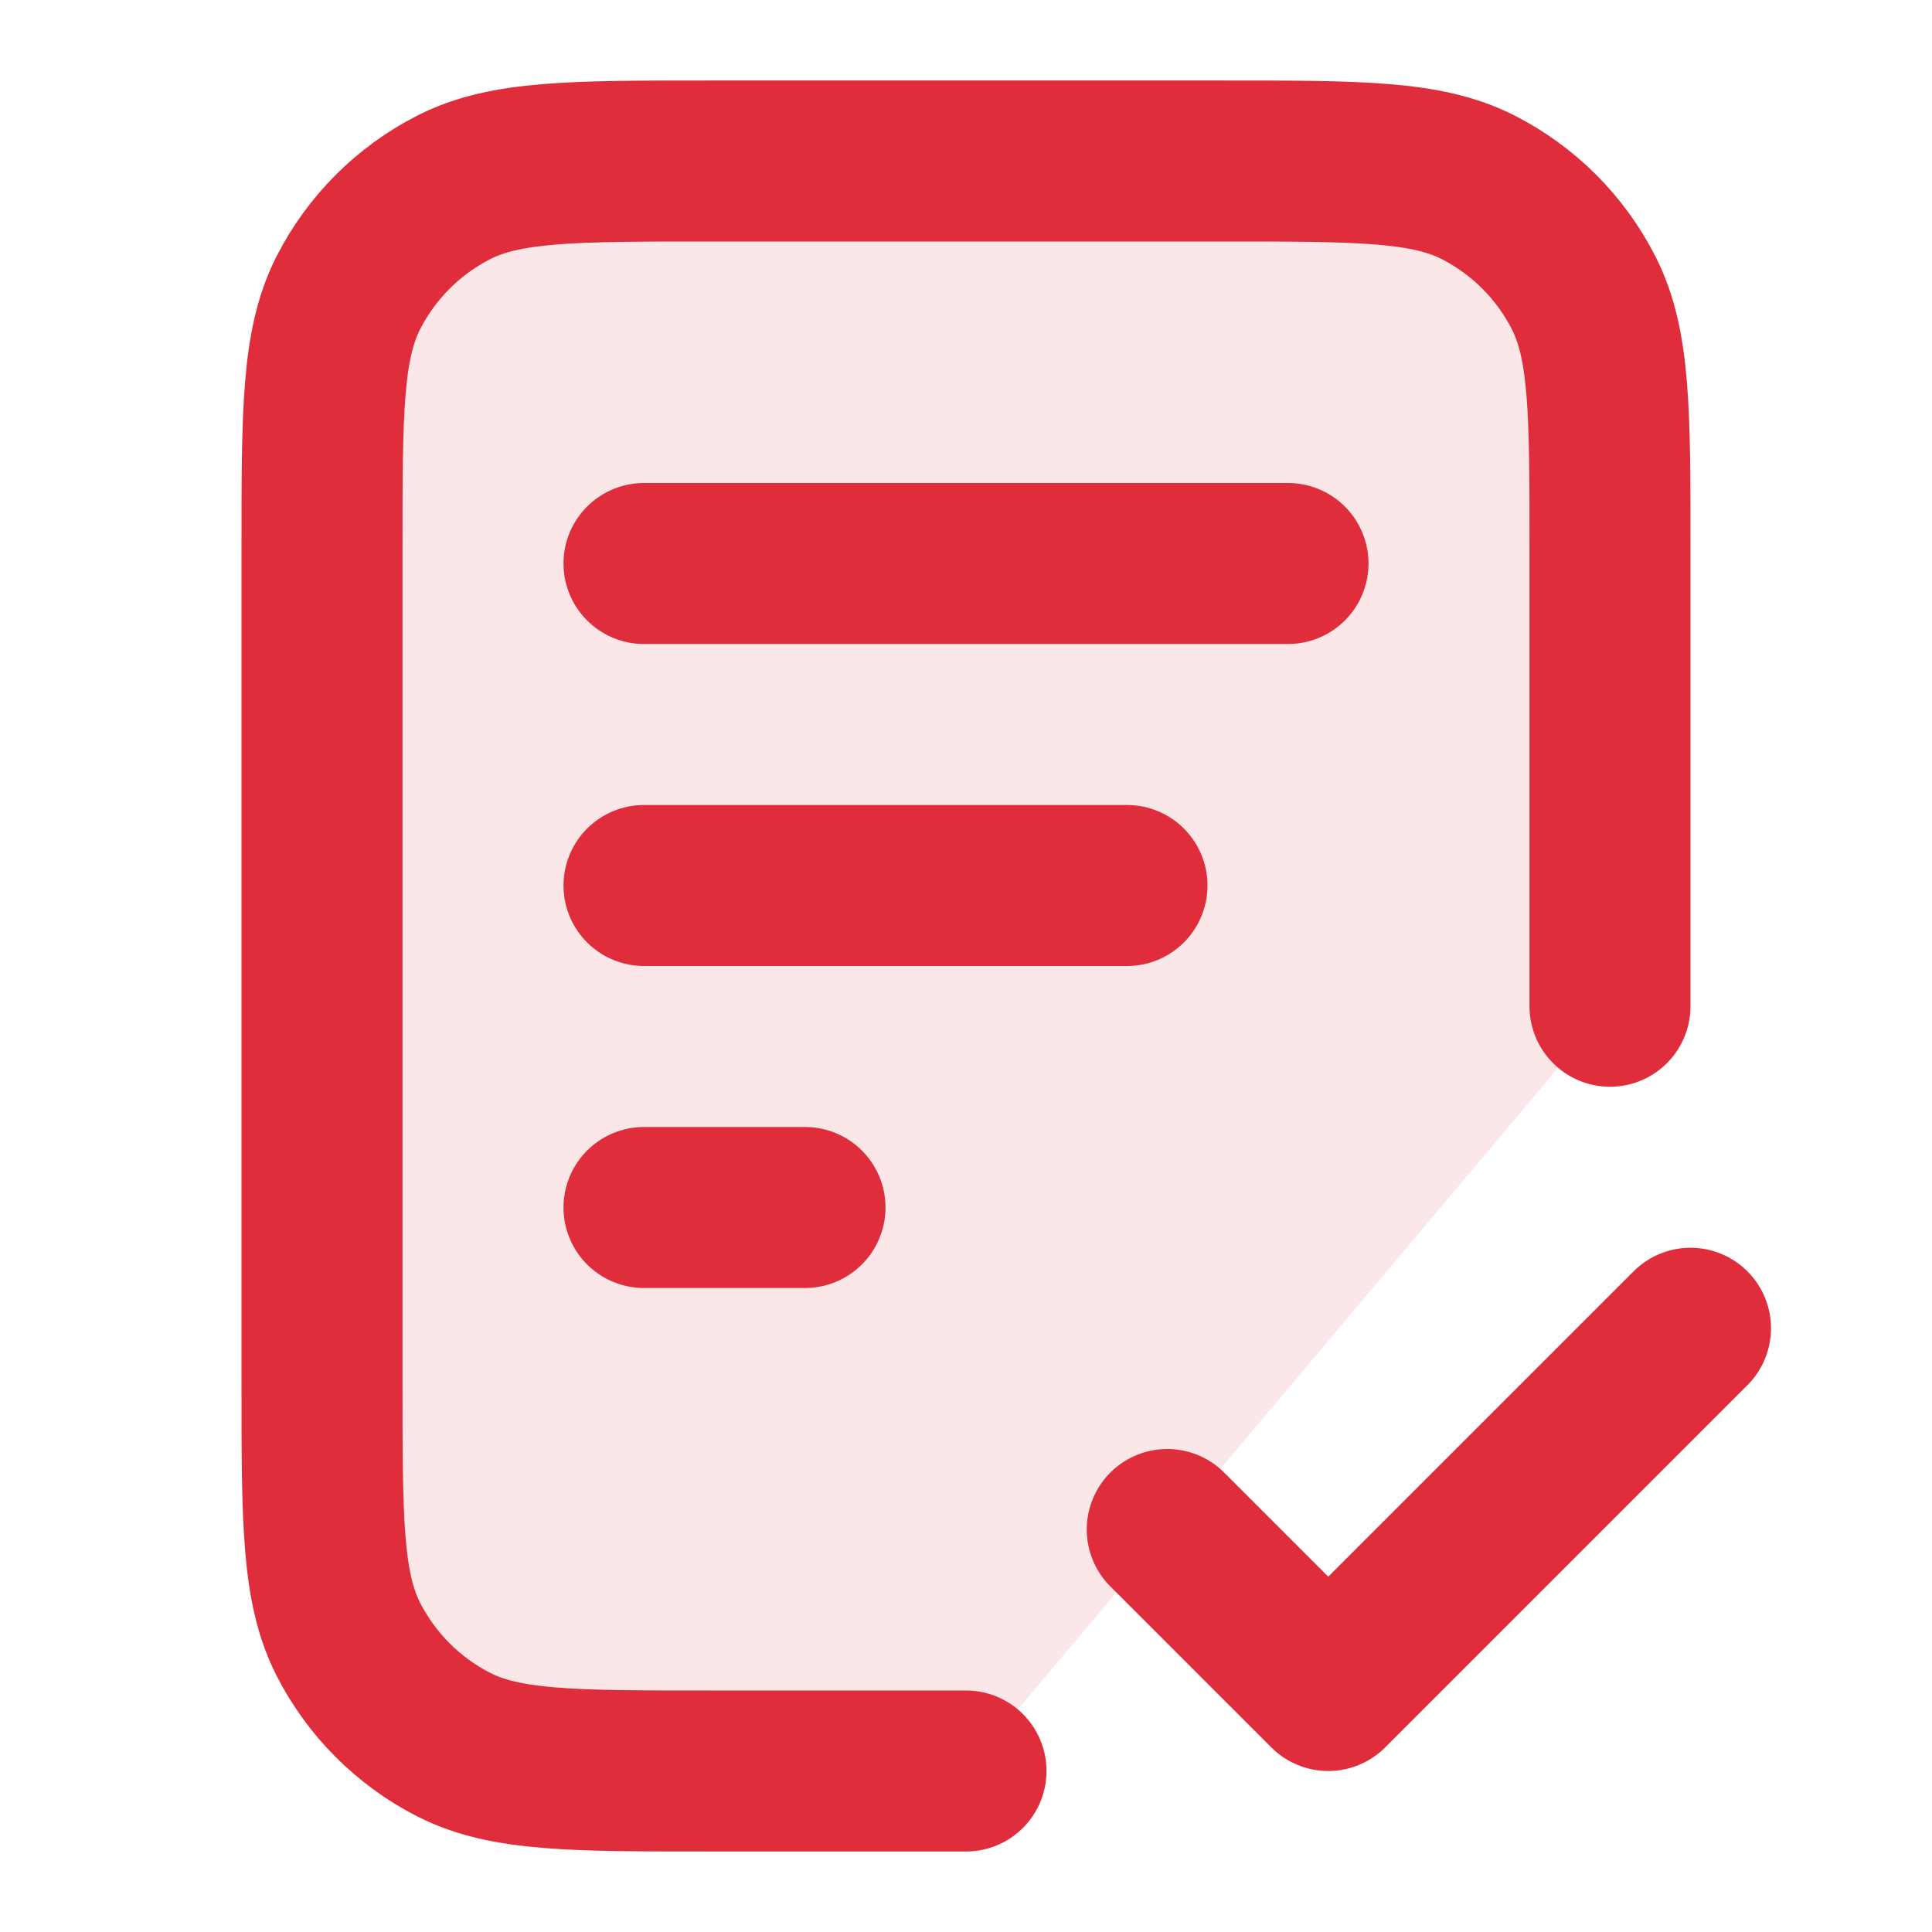
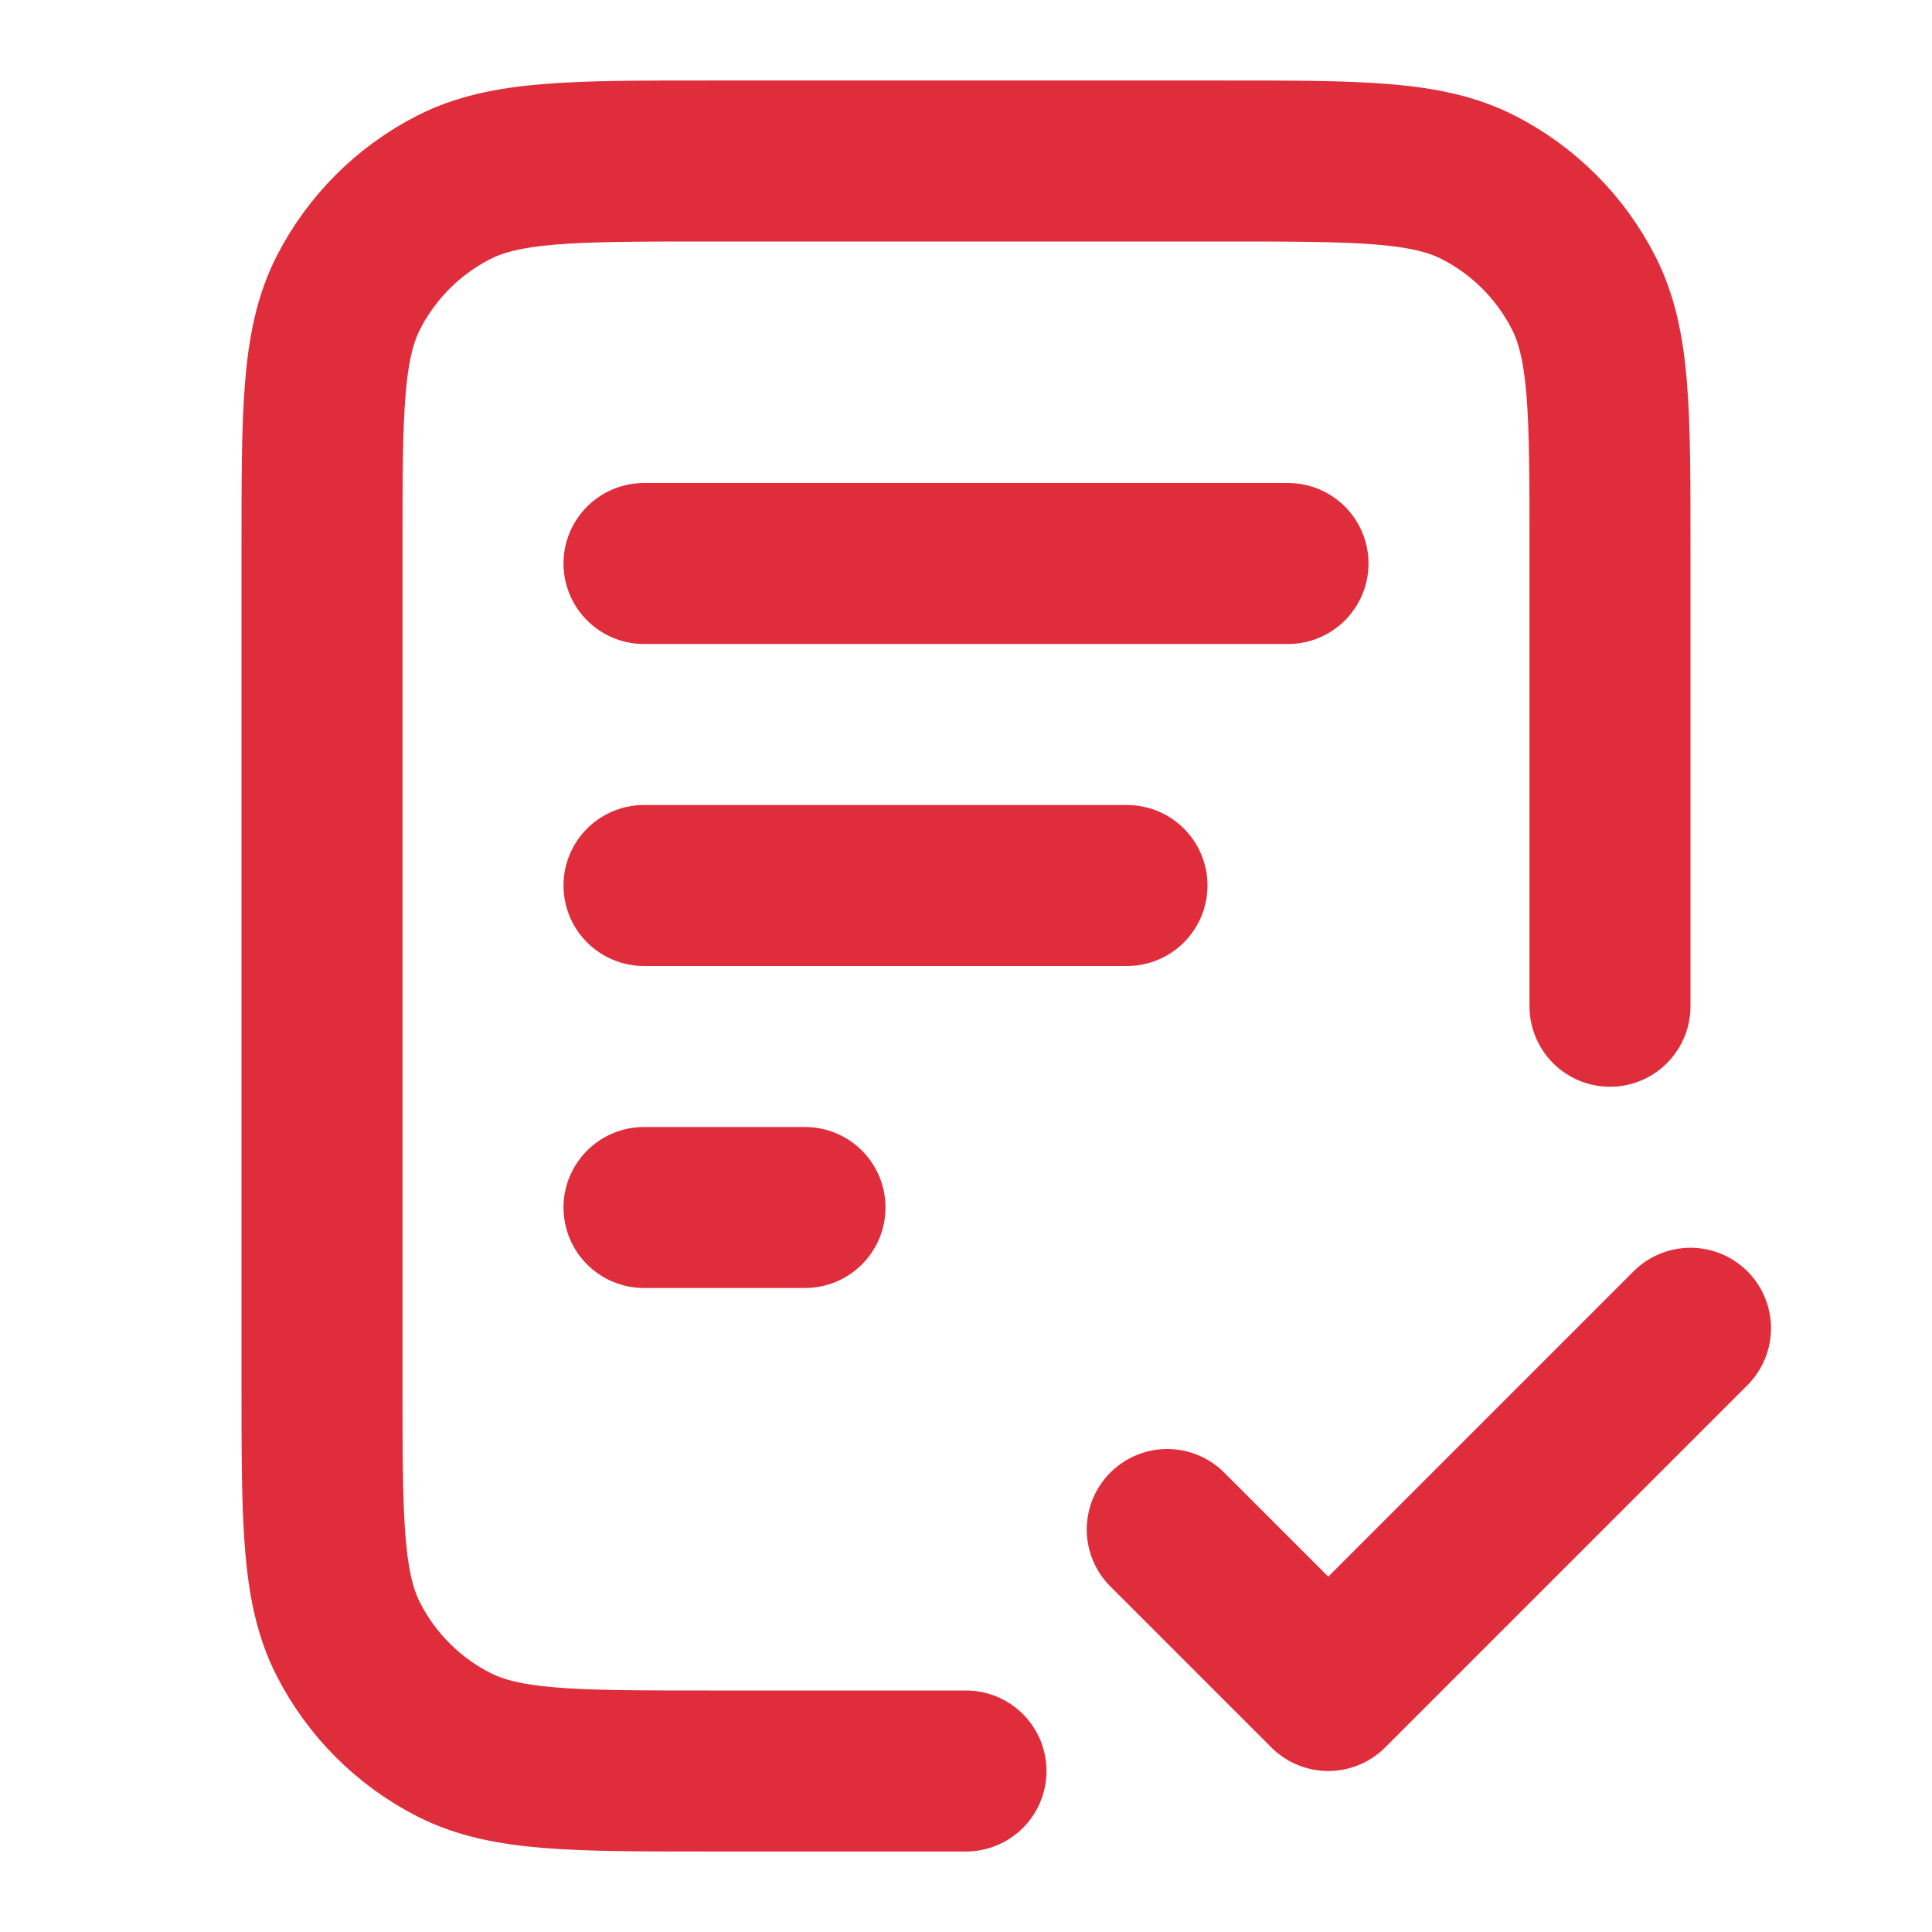
<svg xmlns="http://www.w3.org/2000/svg" width="36" height="36" viewBox="0 0 36 36" fill="none">
-   <path opacity="0.12" d="M22.8 3H13.2C10.68 3 9.42 3 8.457 3.49C7.61 3.922 6.922 4.61 6.49 5.457C6 6.42 6 7.68 6 10.2V25.8C6 28.32 6 29.58 6.49 30.543C6.922 31.39 7.61 32.078 8.457 32.51C9.42 33 10.68 33 13.2 33H18L30 18.75V10.2C30 7.68 30 6.42 29.509 5.457C29.078 4.61 28.39 3.922 27.543 3.49C26.58 3 25.32 3 22.8 3Z" fill="#E02D3C" />
  <path d="M30 18.75V10.2C30 7.68 30 6.42 29.509 5.457C29.078 4.61 28.39 3.922 27.543 3.49C26.58 3 25.32 3 22.8 3H13.2C10.68 3 9.42 3 8.457 3.49C7.61 3.922 6.922 4.61 6.49 5.457C6 6.42 6 7.68 6 10.2V25.8C6 28.32 6 29.58 6.49 30.543C6.922 31.39 7.61 32.078 8.457 32.51C9.42 33 10.68 33 13.2 33H18M21 16.5H12M15 22.5H12M24 10.5H12M21.75 28.5L24.75 31.5L31.5 24.75" stroke="#E02D3C" stroke-width="3" stroke-linecap="round" stroke-linejoin="round" />
</svg>